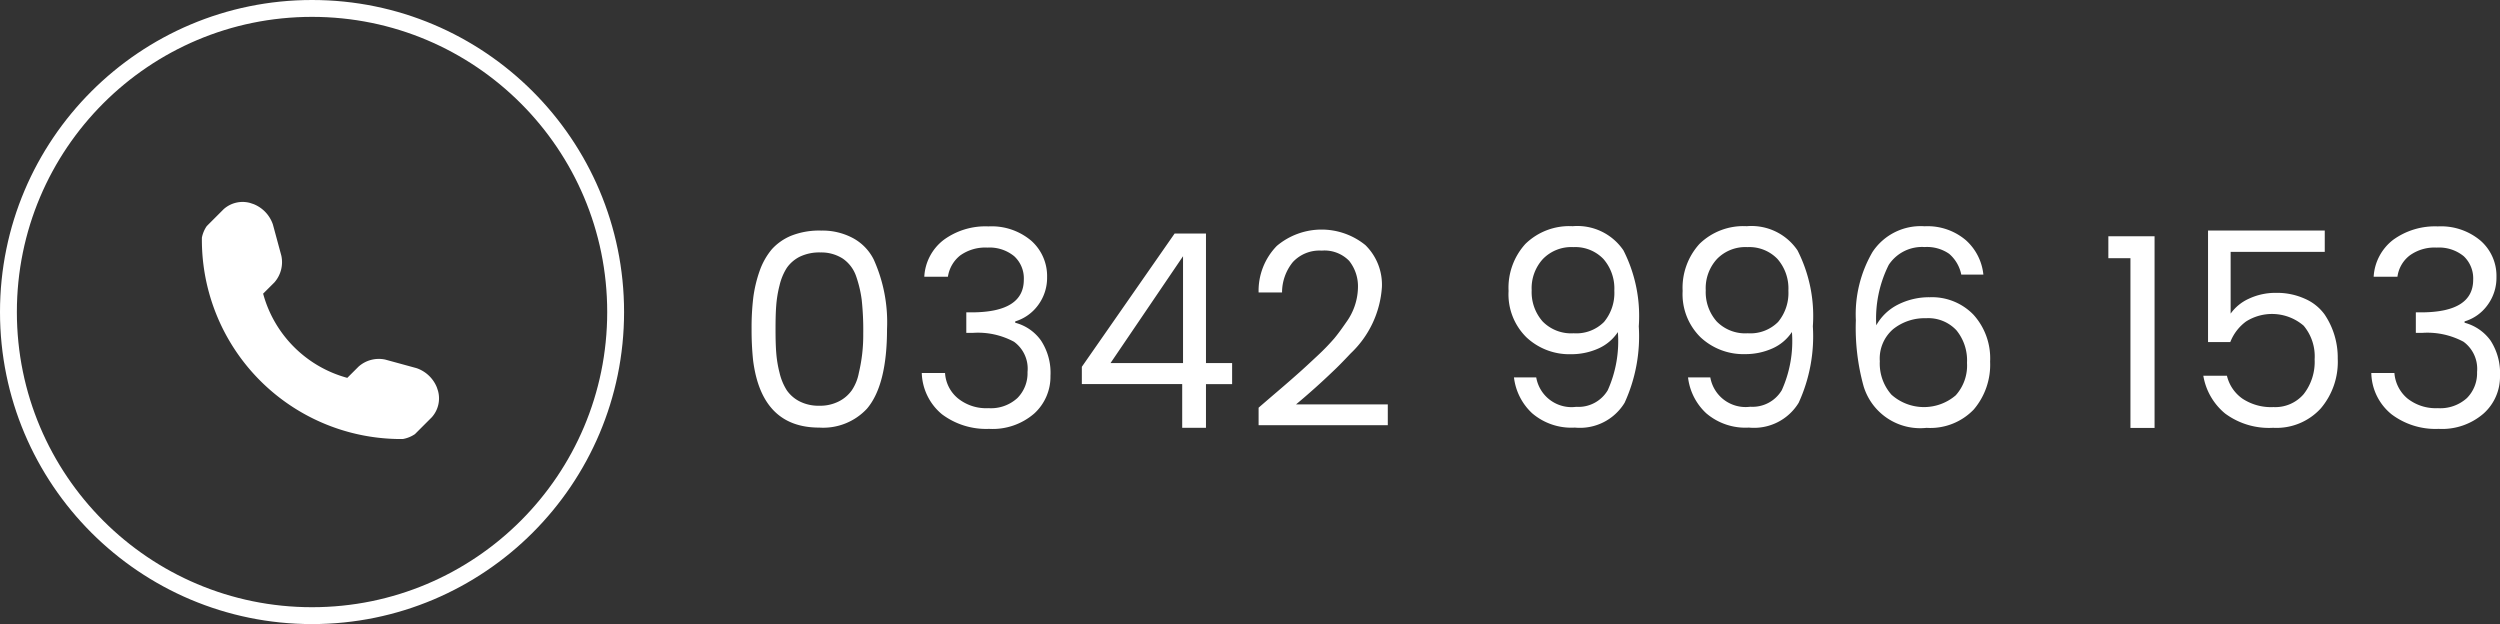
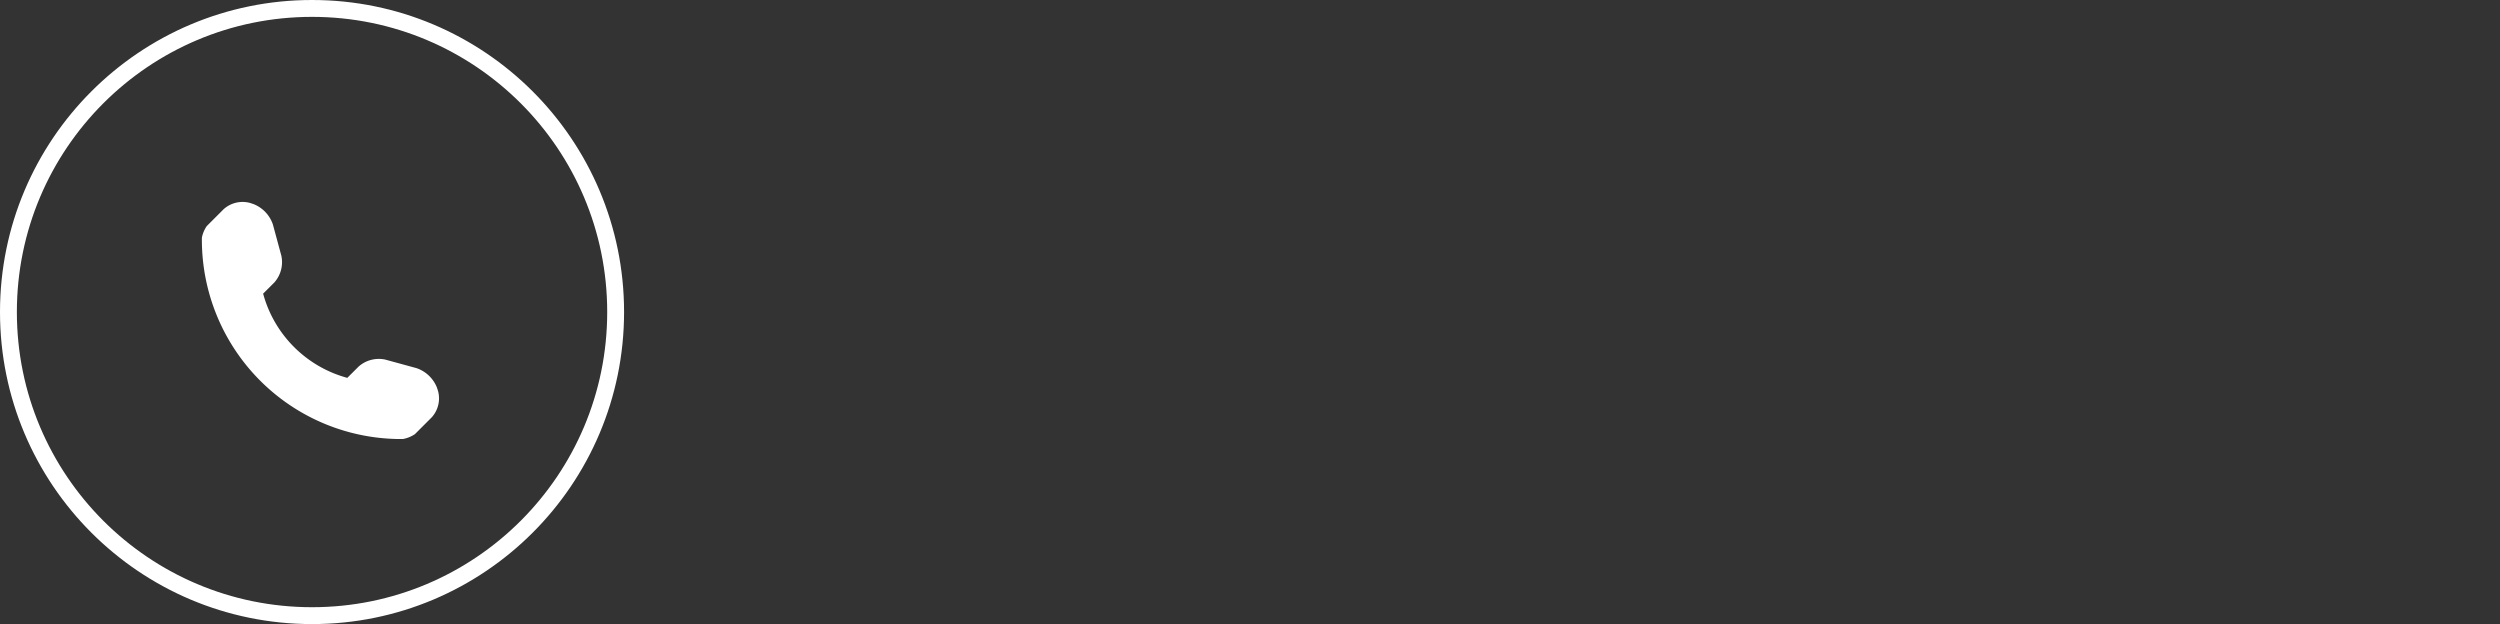
<svg xmlns="http://www.w3.org/2000/svg" id="Gruppo_5" data-name="Gruppo 5" width="148.22" height="37" viewBox="0 0 148.22 37">
  <rect x="0" y="0" width="148.22" height="37" fill="#333333" stroke="none" />
  <defs>
    <style>
      .cls-1 {
        fill: #fff;
        fill-rule: evenodd;
      }

      .cls-2 {
        fill: none;
        stroke: #fff;
        stroke-width: 1px;
      }
    </style>
  </defs>
-   <path id="_0342_996_153" data-name="0342 996 153" class="cls-1" d="M1475.54,112.555a7.747,7.747,0,0,0-.38,1.592,14.864,14.864,0,0,0-.1,1.856,17.449,17.449,0,0,0,.09,1.864q0.51,3.984,3.92,3.984a3.544,3.544,0,0,0,2.83-1.12c0.79-.928,1.19-2.5,1.19-4.72a9.043,9.043,0,0,0-.79-4.128,2.93,2.93,0,0,0-1.24-1.272,3.823,3.823,0,0,0-1.87-.44,4.5,4.5,0,0,0-1.77.3,3.177,3.177,0,0,0-1.16.808A4.12,4.12,0,0,0,1475.54,112.555Zm6.05,1.728a16.852,16.852,0,0,1,.09,2,9.611,9.611,0,0,1-.26,2.32,2.754,2.754,0,0,1-.42,1.04,2.1,2.1,0,0,1-.77.656,2.441,2.441,0,0,1-1.16.256,2.469,2.469,0,0,1-1.16-.256,2.066,2.066,0,0,1-.76-0.656,3.346,3.346,0,0,1-.43-1.032,6.858,6.858,0,0,1-.2-1.216c-0.03-.389-0.04-0.85-0.04-1.384s0.01-.994.04-1.384a6.888,6.888,0,0,1,.2-1.216,3.368,3.368,0,0,1,.43-1.032,2.085,2.085,0,0,1,.76-0.656,2.682,2.682,0,0,1,1.24-.256,2.361,2.361,0,0,1,1.31.36,2.092,2.092,0,0,1,.8,1.056A7.021,7.021,0,0,1,1481.59,114.283Zm3.71-1.376h1.4a1.991,1.991,0,0,1,.72-1.256,2.555,2.555,0,0,1,1.62-.472,2.3,2.3,0,0,1,1.59.512,1.779,1.779,0,0,1,.57,1.392c0,1.27-1,1.915-3.01,1.936h-0.4v1.216h0.39a4.492,4.492,0,0,1,2.44.528,1.971,1.971,0,0,1,.8,1.792,2.089,2.089,0,0,1-.6,1.544,2.322,2.322,0,0,1-1.72.6,2.661,2.661,0,0,1-1.81-.584,2.107,2.107,0,0,1-.76-1.5h-1.38a3.3,3.3,0,0,0,1.2,2.448,4.367,4.367,0,0,0,2.79.864,3.763,3.763,0,0,0,2.68-.912,2.951,2.951,0,0,0,.96-2.224,3.491,3.491,0,0,0-.56-2.1,2.707,2.707,0,0,0-1.53-1.056v-0.08a2.617,2.617,0,0,0,1.36-.968,2.716,2.716,0,0,0,.53-1.656,2.8,2.8,0,0,0-.94-2.16,3.635,3.635,0,0,0-2.54-.848,4.181,4.181,0,0,0-2.64.792,2.942,2.942,0,0,0-1.16,2.184h0Zm11.04,5.12,4.3-6.336v6.336h-4.3Zm5.66,3.84v-2.592h1.55v-1.248H1502v-7.68h-1.86l-5.5,7.9v1.024h5.95v2.592H1502Zm10.78-.16v-1.232h-5.44c0.78-.65,1.51-1.306,2.2-1.968,0.24-.224.59-0.576,1.04-1.056a5.941,5.941,0,0,0,1.85-3.92,3.282,3.282,0,0,0-.98-2.5,4.122,4.122,0,0,0-5.25.048,3.812,3.812,0,0,0-1.08,2.76h1.39a2.856,2.856,0,0,1,.64-1.8,2.147,2.147,0,0,1,1.71-.68,2.036,2.036,0,0,1,1.63.608,2.426,2.426,0,0,1,.52,1.608,3.61,3.61,0,0,1-.69,2.024c-0.25.363-.48,0.683-0.71,0.96a13.107,13.107,0,0,1-1,1.032c-0.44.411-.79,0.736-1.06,0.976s-0.67.595-1.22,1.064-0.95.816-1.21,1.04v1.04h7.66Zm9.2-9.856a2.349,2.349,0,0,1,1.8-.7,2.317,2.317,0,0,1,1.78.7,2.66,2.66,0,0,1,.65,1.88,2.691,2.691,0,0,1-.61,1.856,2.318,2.318,0,0,1-1.8.672,2.363,2.363,0,0,1-1.84-.7,2.63,2.63,0,0,1-.65-1.848A2.558,2.558,0,0,1,1521.98,111.851Zm-0.4,7.024h-1.32a3.45,3.45,0,0,0,1.08,2.128,3.57,3.57,0,0,0,2.53.848,3.1,3.1,0,0,0,2.95-1.472,9.457,9.457,0,0,0,.84-4.536,8.576,8.576,0,0,0-.91-4.5,3.3,3.3,0,0,0-3.01-1.432,3.724,3.724,0,0,0-2.8,1.048,3.864,3.864,0,0,0-1,2.792A3.577,3.577,0,0,0,1521,116.5a3.715,3.715,0,0,0,2.65,1,3.9,3.9,0,0,0,1.61-.336,2.691,2.691,0,0,0,1.16-.976,7.09,7.09,0,0,1-.6,3.448,2.02,2.02,0,0,1-1.87.984,2.123,2.123,0,0,1-2.37-1.744h0Zm10.72-7.024a2.349,2.349,0,0,1,1.8-.7,2.317,2.317,0,0,1,1.78.7,2.66,2.66,0,0,1,.65,1.88,2.691,2.691,0,0,1-.61,1.856,2.318,2.318,0,0,1-1.8.672,2.363,2.363,0,0,1-1.84-.7,2.63,2.63,0,0,1-.65-1.848A2.558,2.558,0,0,1,1532.3,111.851Zm-0.4,7.024h-1.32a3.45,3.45,0,0,0,1.08,2.128,3.57,3.57,0,0,0,2.53.848,3.1,3.1,0,0,0,2.95-1.472,9.457,9.457,0,0,0,.84-4.536,8.576,8.576,0,0,0-.91-4.5,3.3,3.3,0,0,0-3.01-1.432,3.724,3.724,0,0,0-2.8,1.048,3.864,3.864,0,0,0-1,2.792,3.577,3.577,0,0,0,1.06,2.744,3.715,3.715,0,0,0,2.65,1,3.9,3.9,0,0,0,1.61-.336,2.691,2.691,0,0,0,1.16-.976,7.09,7.09,0,0,1-.6,3.448,2.02,2.02,0,0,1-1.87.984,2.123,2.123,0,0,1-2.37-1.744h0Zm14.55,1.064a2.893,2.893,0,0,1-3.81-.04,2.783,2.783,0,0,1-.69-1.984,2.3,2.3,0,0,1,.79-1.9,2.986,2.986,0,0,1,1.95-.648,2.279,2.279,0,0,1,1.8.712,2.818,2.818,0,0,1,.63,1.936A2.639,2.639,0,0,1,1546.45,119.939Zm-0.39-8.392a2.185,2.185,0,0,1,.72,1.232h1.31a3.16,3.16,0,0,0-1.04-2.04,3.5,3.5,0,0,0-2.44-.824,3.425,3.425,0,0,0-3.09,1.52,7.326,7.326,0,0,0-.99,4.048,12.939,12.939,0,0,0,.46,3.92,3.506,3.506,0,0,0,3.73,2.464,3.572,3.572,0,0,0,2.8-1.088,4.091,4.091,0,0,0,.97-2.84,3.853,3.853,0,0,0-.99-2.784,3.421,3.421,0,0,0-2.59-1.032,4.073,4.073,0,0,0-1.89.44,3.041,3.041,0,0,0-1.28,1.224,7.1,7.1,0,0,1,.74-3.584,2.366,2.366,0,0,1,2.13-1.056A2.3,2.3,0,0,1,1546.06,111.547Zm12.18,10.32v-11.36h-2.74v1.3h1.31v10.064h1.43Zm3.17-5.088h1.32a2.763,2.763,0,0,1,.93-1.216,2.878,2.878,0,0,1,3.42.248,2.826,2.826,0,0,1,.65,1.992,3.108,3.108,0,0,1-.65,2.064,2.215,2.215,0,0,1-1.79.768,3.079,3.079,0,0,1-1.84-.5,2.306,2.306,0,0,1-.92-1.36h-1.4a3.69,3.69,0,0,0,1.29,2.24,4.367,4.367,0,0,0,2.85.848,3.554,3.554,0,0,0,2.82-1.144,4.261,4.261,0,0,0,1.01-2.952,4.571,4.571,0,0,0-.78-2.624,2.833,2.833,0,0,0-1.18-.936,3.989,3.989,0,0,0-1.68-.344,3.706,3.706,0,0,0-1.64.352,2.671,2.671,0,0,0-1.07.88v-3.664h5.58v-1.264h-6.92v6.608Zm9.82-3.872h1.41a1.907,1.907,0,0,1,.72-1.256,2.506,2.506,0,0,1,1.61-.472,2.307,2.307,0,0,1,1.6.512,1.806,1.806,0,0,1,.56,1.392q0,1.905-3,1.936h-0.4v1.216h0.38a4.53,4.53,0,0,1,2.45.528,1.993,1.993,0,0,1,.8,1.792,2.089,2.089,0,0,1-.6,1.544,2.347,2.347,0,0,1-1.73.6,2.7,2.7,0,0,1-1.81-.584,2.184,2.184,0,0,1-.76-1.5h-1.37a3.228,3.228,0,0,0,1.2,2.448,4.329,4.329,0,0,0,2.79.864,3.754,3.754,0,0,0,2.67-.912,2.925,2.925,0,0,0,.97-2.224,3.562,3.562,0,0,0-.56-2.1,2.764,2.764,0,0,0-1.54-1.056v-0.08a2.578,2.578,0,0,0,1.36-.968,2.716,2.716,0,0,0,.53-1.656,2.771,2.771,0,0,0-.94-2.16,3.635,3.635,0,0,0-2.54-.848,4.22,4.22,0,0,0-2.64.792,2.974,2.974,0,0,0-1.16,2.184h0Z" transform="translate(-1430.5 -96.5)" />
  <path id="Forma_2" data-name="Forma 2" class="cls-1" d="M1456.47,119.679l-0.07-.213a1.993,1.993,0,0,0-1.21-1.141l-1.85-.506a1.81,1.81,0,0,0-1.58.415l-0.67.669a7.1,7.1,0,0,1-4.99-4.993l0.67-.668a1.817,1.817,0,0,0,.41-1.583l-0.5-1.848a1.989,1.989,0,0,0-1.14-1.208l-0.21-.07a1.683,1.683,0,0,0-1.57.369l-1,1a1.814,1.814,0,0,0-.29.687,11.808,11.808,0,0,0,11.91,11.94,1.846,1.846,0,0,0,.72-0.29l1-1A1.674,1.674,0,0,0,1456.47,119.679Z" transform="translate(-1430.5 -96.5)" />
  <circle id="Ellisse_1" data-name="Ellisse 1" class="cls-2" cx="18.5" cy="18.5" r="18" />
</svg>